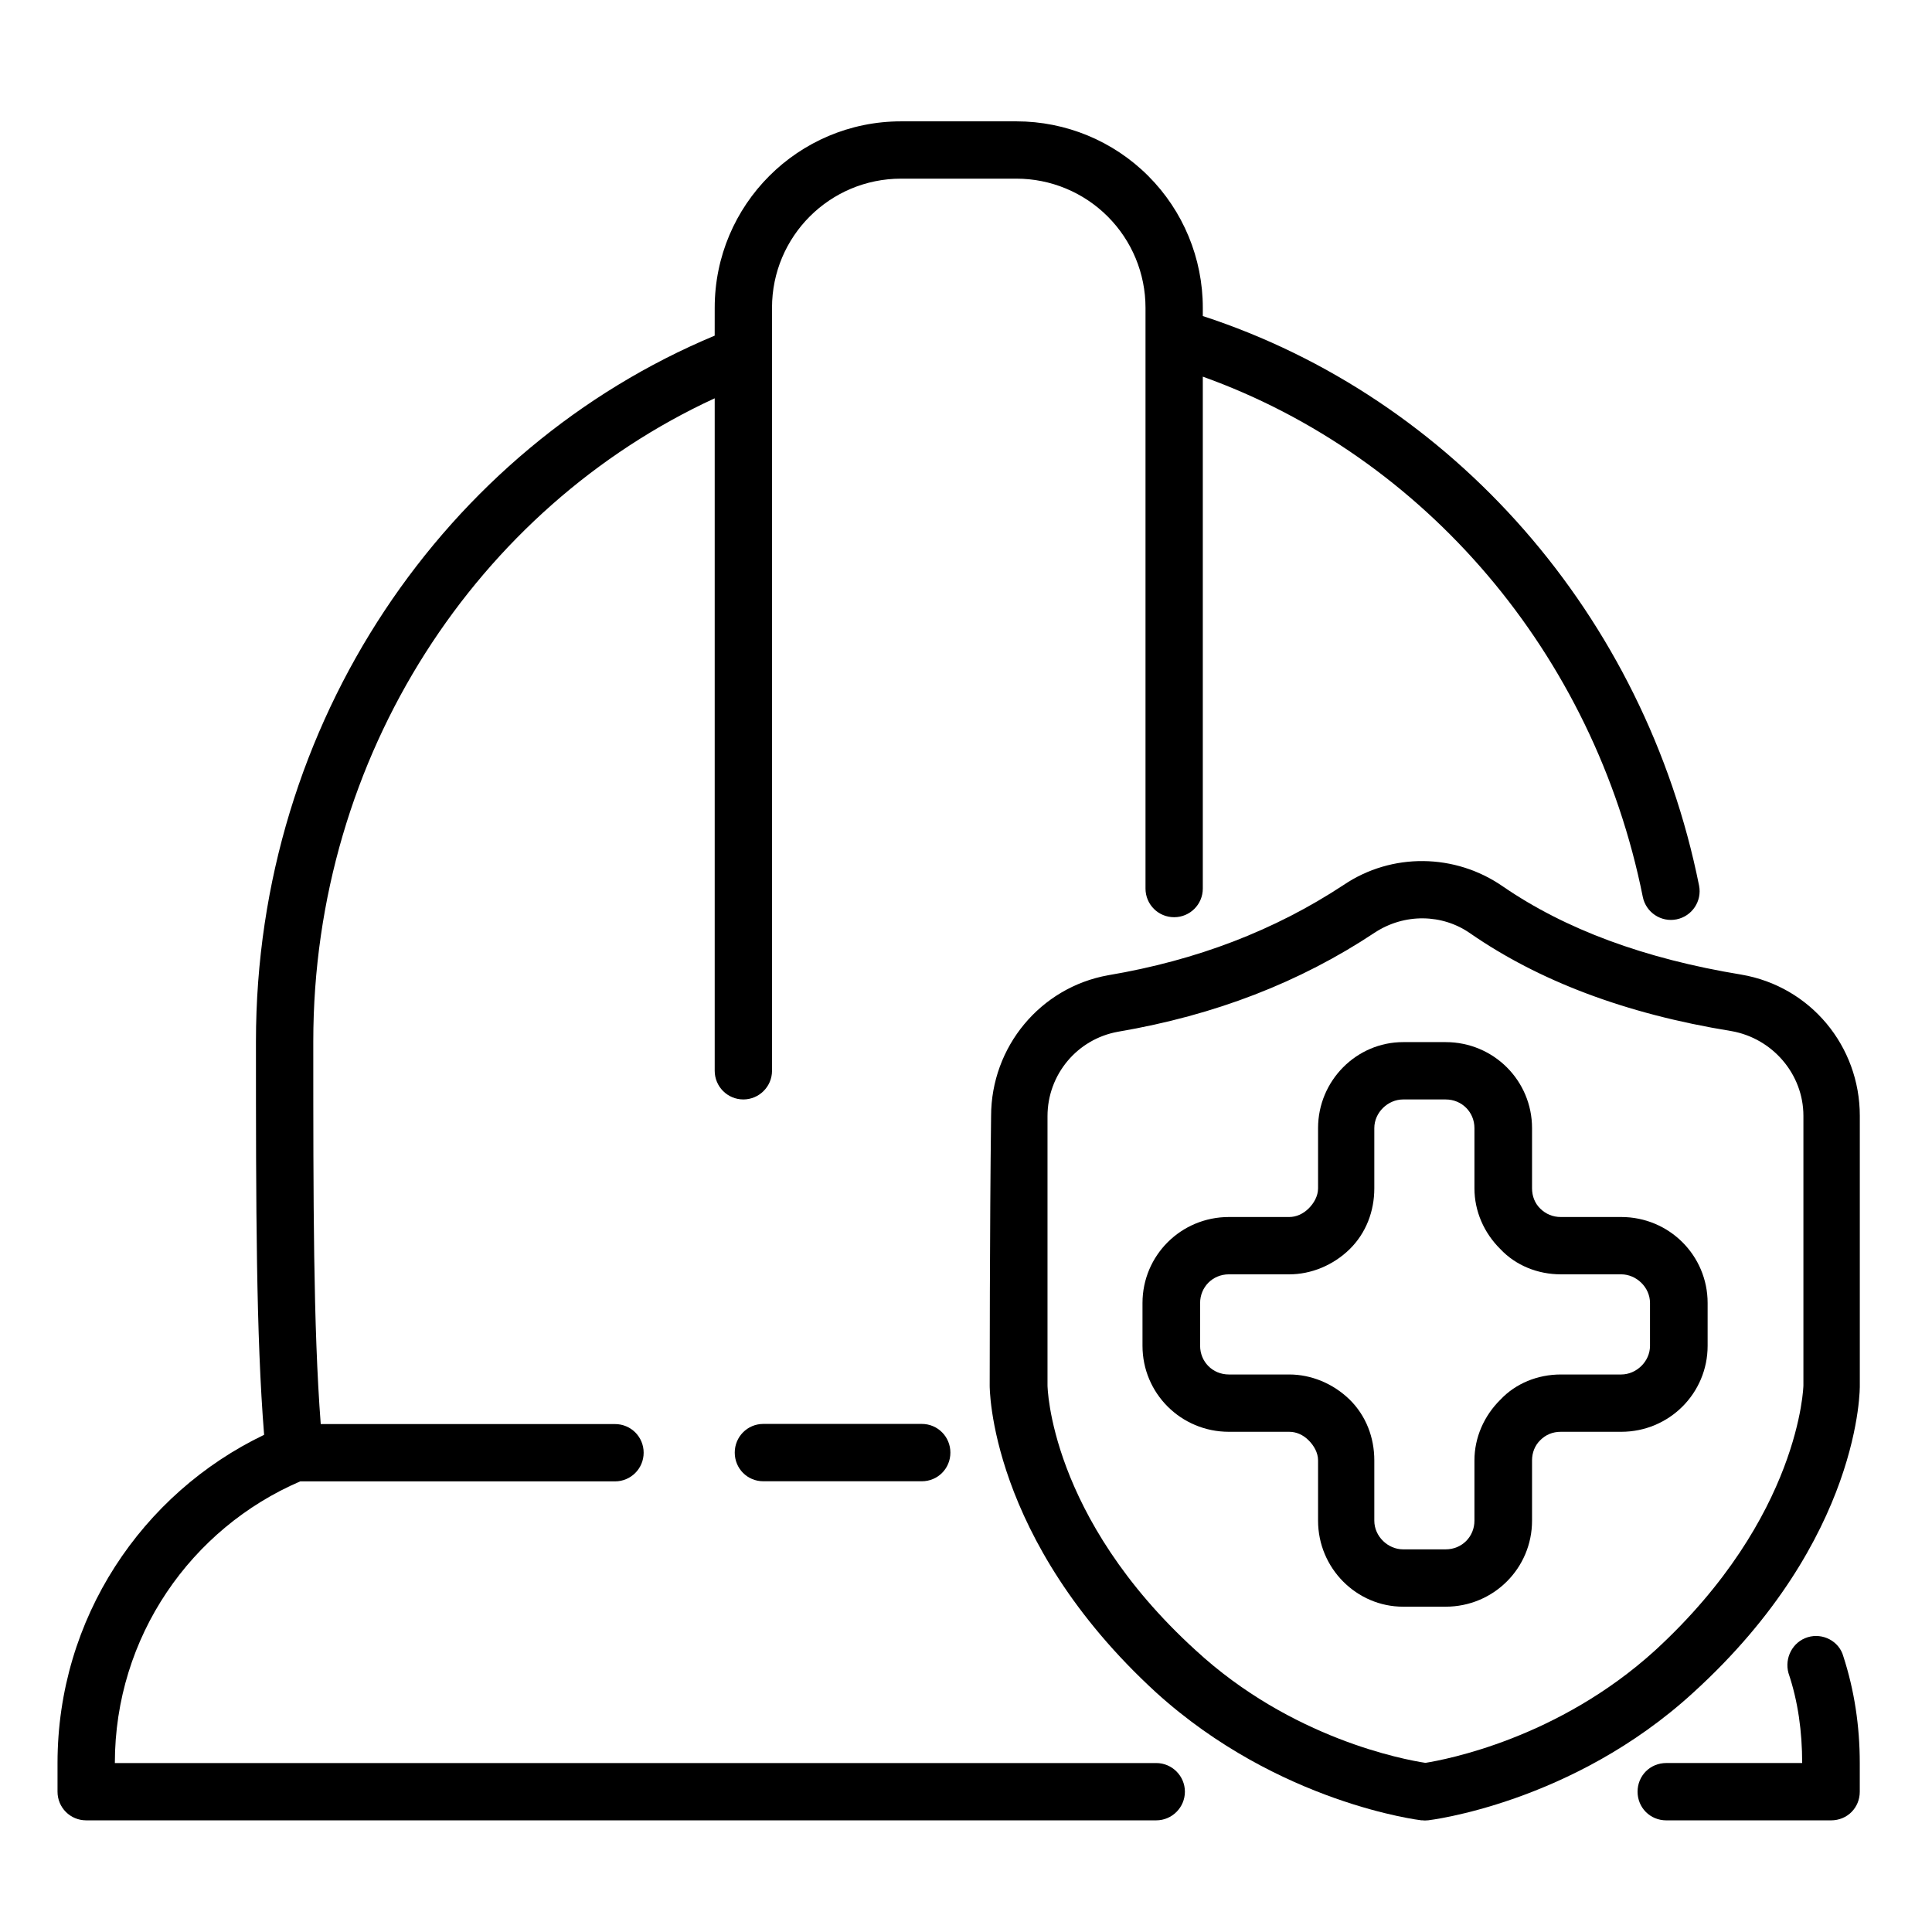
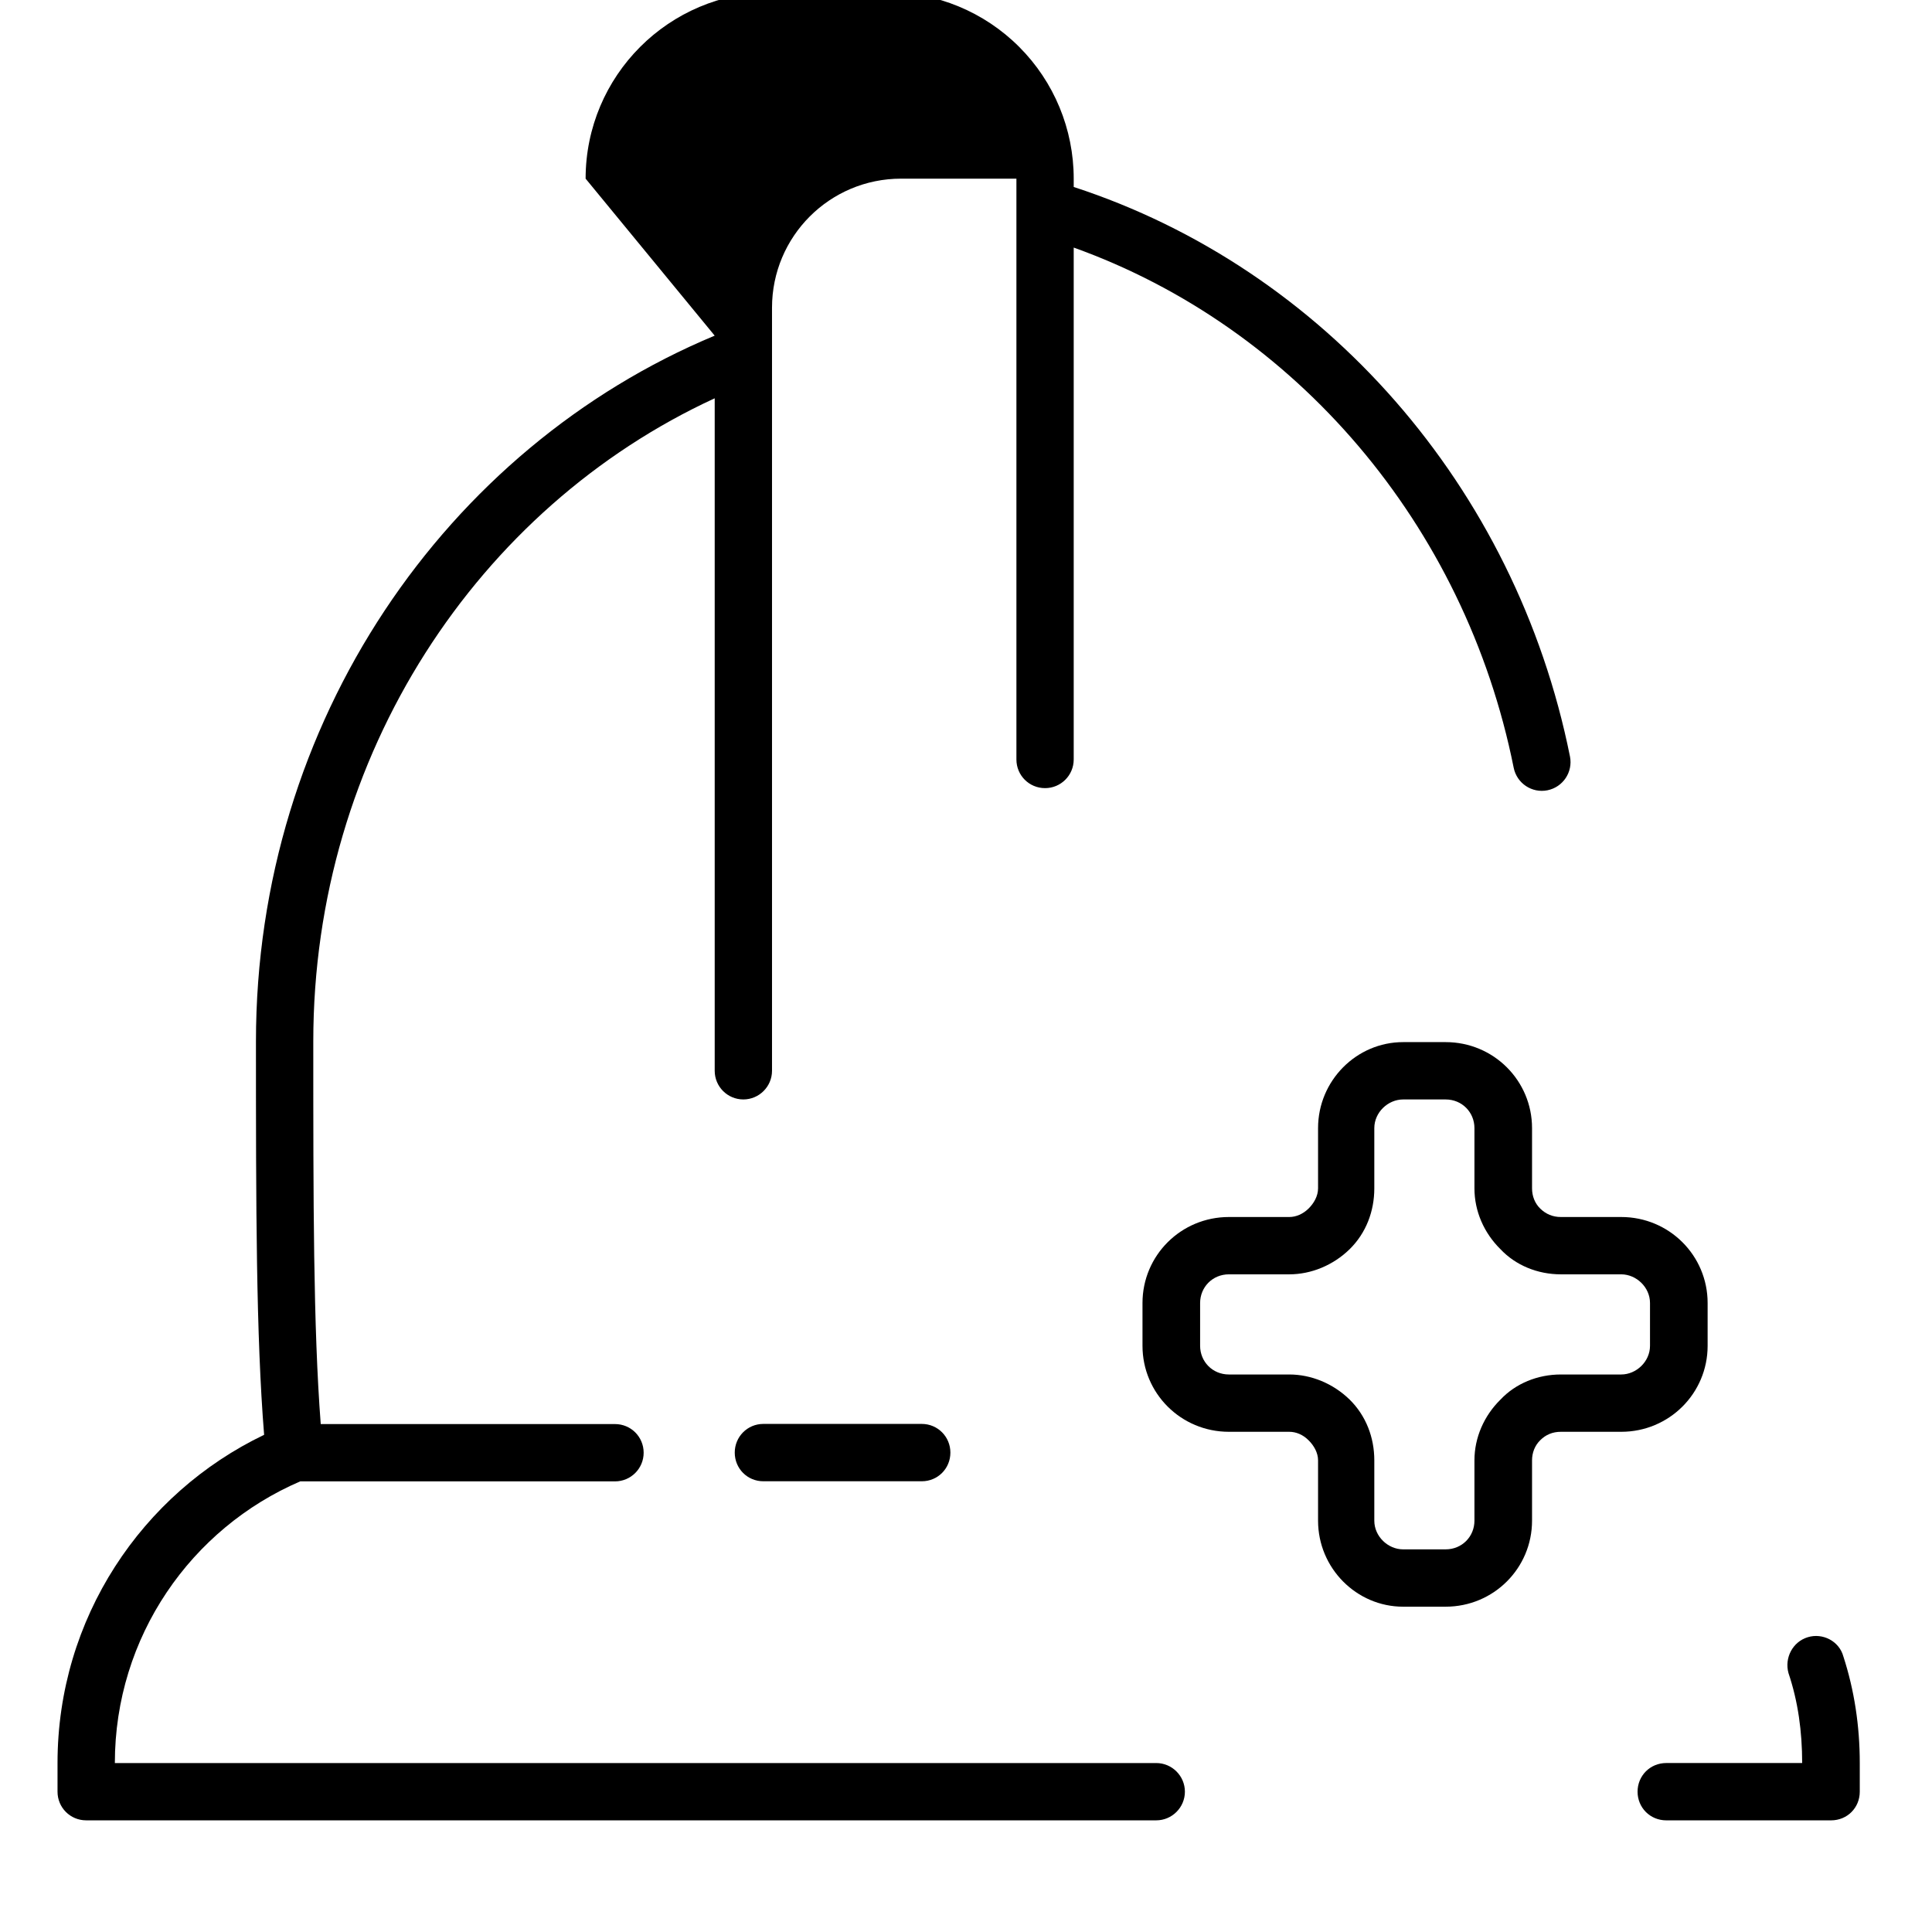
<svg xmlns="http://www.w3.org/2000/svg" fill="#000000" width="800px" height="800px" version="1.1" viewBox="144 144 512 512">
  <g fill-rule="evenodd">
-     <path d="m521.76 626.44h-0.375l-0.371-0.043h-0.375s-37.746-4.398-70.262-33.871c-44.473-40.762-44.098-81.316-44.098-81.359 0-0.082 0-42.285 0.371-71.375 0-18.395 13.082-34.125 31.02-37.34 23.547-3.977 44.102-11.883 62.414-23.934 12.707-8.586 29.523-8.414 42.23 0.422 16.445 11.289 37.375 19.113 63.16 23.344 18.312 3.129 31.395 18.941 31.395 37.422v71.461s0.746 40.555-44.102 81.359c-32.141 29.473-70.262 33.871-70.262 33.871-0.371 0-0.371 0.043-0.746 0.043zm0-15.266c-5.606-0.844-35.504-6.387-60.918-29.855-38.867-35.391-39.242-70.152-39.242-70.191v-71.336c0-10.996 7.848-20.426 18.688-22.371 25.789-4.398 48.211-13.109 68.02-26.258 7.848-5.16 17.938-5.035 25.414 0.254 17.938 12.387 40.734 21.227 69.137 25.836 10.84 1.902 19.062 11.375 19.062 22.453v71.461s-0.746 34.762-39.242 70.152c-25.785 23.469-55.684 29.012-60.918 29.855z" />
    <path d="m557.64 466.52c-2.18 0-3.996-0.801-5.449-2.219-1.457-1.418-2.184-3.344-2.184-5.379v-15.957c0-12.578-10.176-22.793-22.898-22.793h-11.27c-12.359 0-22.539 10.215-22.539 22.793v15.957c0 2.035-1.09 3.961-2.543 5.379s-3.269 2.219-5.09 2.219h-15.992c-12.723 0-22.902 10.215-22.902 22.789v11.344c0 12.574 10.18 22.789 22.902 22.789h15.992c1.82 0 3.637 0.766 5.09 2.219 1.453 1.418 2.543 3.344 2.543 5.344v15.992c0 12.578 10.18 22.793 22.539 22.793h11.27c12.723 0 22.898-10.215 22.898-22.793v-15.992c0-2 0.727-3.926 2.184-5.344 1.453-1.453 3.269-2.219 5.449-2.219h15.996c12.723 0 22.902-10.215 22.902-22.789v-11.344c0-12.574-10.18-22.789-22.902-22.789h-15.996zm0 15.191h15.996c4 0 7.633 3.418 7.633 7.598v11.344c0 4.18-3.633 7.598-7.633 7.598h-15.996c-6.176 0-11.992 2.398-15.992 6.648-4.363 4.293-6.906 10.07-6.906 16.105v15.992c0 4.184-3.273 7.598-7.633 7.598h-11.27c-4 0-7.633-3.414-7.633-7.598v-15.992c0-6.035-2.184-11.812-6.543-16.105-4.363-4.25-10.18-6.648-15.996-6.648h-15.992c-4.363 0-7.633-3.418-7.633-7.598v-11.344c0-4.18 3.269-7.598 7.633-7.598h15.992c5.816 0 11.633-2.398 15.996-6.652 4.359-4.289 6.543-10.066 6.543-16.137v-15.957c0-4.184 3.633-7.598 7.633-7.598h11.27c4.359 0 7.633 3.414 7.633 7.598v15.957c0 6.07 2.543 11.848 6.906 16.137 4 4.254 9.816 6.652 15.992 6.652z" />
    <path d="m617.96 587.37c2.543 7.527 3.633 15.523 3.633 23.848h-35.984c-4.363 0-7.637 3.418-7.637 7.598s3.273 7.598 7.637 7.598h43.617c4.363 0 7.633-3.383 7.633-7.598v-7.598c0-9.852-1.453-19.34-4.359-28.281-1.09-3.996-5.453-6.289-9.453-5.051-3.996 1.234-6.18 5.488-5.086 9.484z" />
    <path d="m346.29 536.55h41.996c4.238 0 7.578-3.379 7.578-7.598 0-4.18-3.34-7.598-7.578-7.598h-41.996c-4.238 0-7.574 3.418-7.574 7.598 0 4.219 3.336 7.598 7.574 7.598z" />
-     <path d="m333.4 232.95c-71.152 29.691-121.57 102.25-121.57 187.03 0 43.891 0.035 77.91 2.164 104.26-32.387 15.527-54.75 48.637-54.75 86.984v7.59c0 4.215 3.379 7.594 7.594 7.594h283.58c4.176 0 7.594-3.414 7.594-7.594 0-4.176-3.418-7.59-7.594-7.59h-275.98c0-33.488 20.234-62.23 49.129-74.645h83.414c4.215 0 7.594-3.418 7.594-7.594 0-4.215-3.379-7.594-7.594-7.594h-77.984c-1.973-25.816-1.973-58.926-1.973-101.41 0-76.047 43.699-141.54 106.38-170.43v178.22c0 4.176 3.379 7.59 7.594 7.59 4.176 0 7.594-3.414 7.594-7.59v-189.54-0.266-12.414c0-18.906 15.301-34.207 34.207-34.207h30.562c9.074 0 17.77 3.606 24.188 10.023 6.414 6.414 10.023 15.109 10.023 24.184v7.668 0.305 145.95c0 4.215 3.379 7.594 7.594 7.594 4.176 0 7.59-3.379 7.59-7.594v-135.66c58.773 21.074 103.69 73.391 116.6 137.86 0.836 4.137 4.859 6.797 8.961 5.961 4.102-0.836 6.758-4.82 5.961-8.922-14.391-71.684-65.379-129.39-131.52-150.96v-2.203c0-13.098-5.199-25.664-14.465-34.93-9.262-9.266-21.828-14.465-34.93-14.465h-30.562c-27.297 0-49.395 22.133-49.395 49.395z" />
+     <path d="m333.4 232.95c-71.152 29.691-121.57 102.25-121.57 187.03 0 43.891 0.035 77.91 2.164 104.26-32.387 15.527-54.75 48.637-54.75 86.984v7.59c0 4.215 3.379 7.594 7.594 7.594h283.58c4.176 0 7.594-3.414 7.594-7.594 0-4.176-3.418-7.59-7.594-7.59h-275.98c0-33.488 20.234-62.23 49.129-74.645h83.414c4.215 0 7.594-3.418 7.594-7.594 0-4.215-3.379-7.594-7.594-7.594h-77.984c-1.973-25.816-1.973-58.926-1.973-101.41 0-76.047 43.699-141.54 106.38-170.43v178.22c0 4.176 3.379 7.59 7.594 7.59 4.176 0 7.594-3.414 7.594-7.59v-189.54-0.266-12.414c0-18.906 15.301-34.207 34.207-34.207h30.562v7.668 0.305 145.95c0 4.215 3.379 7.594 7.594 7.594 4.176 0 7.59-3.379 7.59-7.594v-135.66c58.773 21.074 103.69 73.391 116.6 137.86 0.836 4.137 4.859 6.797 8.961 5.961 4.102-0.836 6.758-4.82 5.961-8.922-14.391-71.684-65.379-129.39-131.52-150.96v-2.203c0-13.098-5.199-25.664-14.465-34.93-9.262-9.266-21.828-14.465-34.93-14.465h-30.562c-27.297 0-49.395 22.133-49.395 49.395z" />
  </g>
</svg>